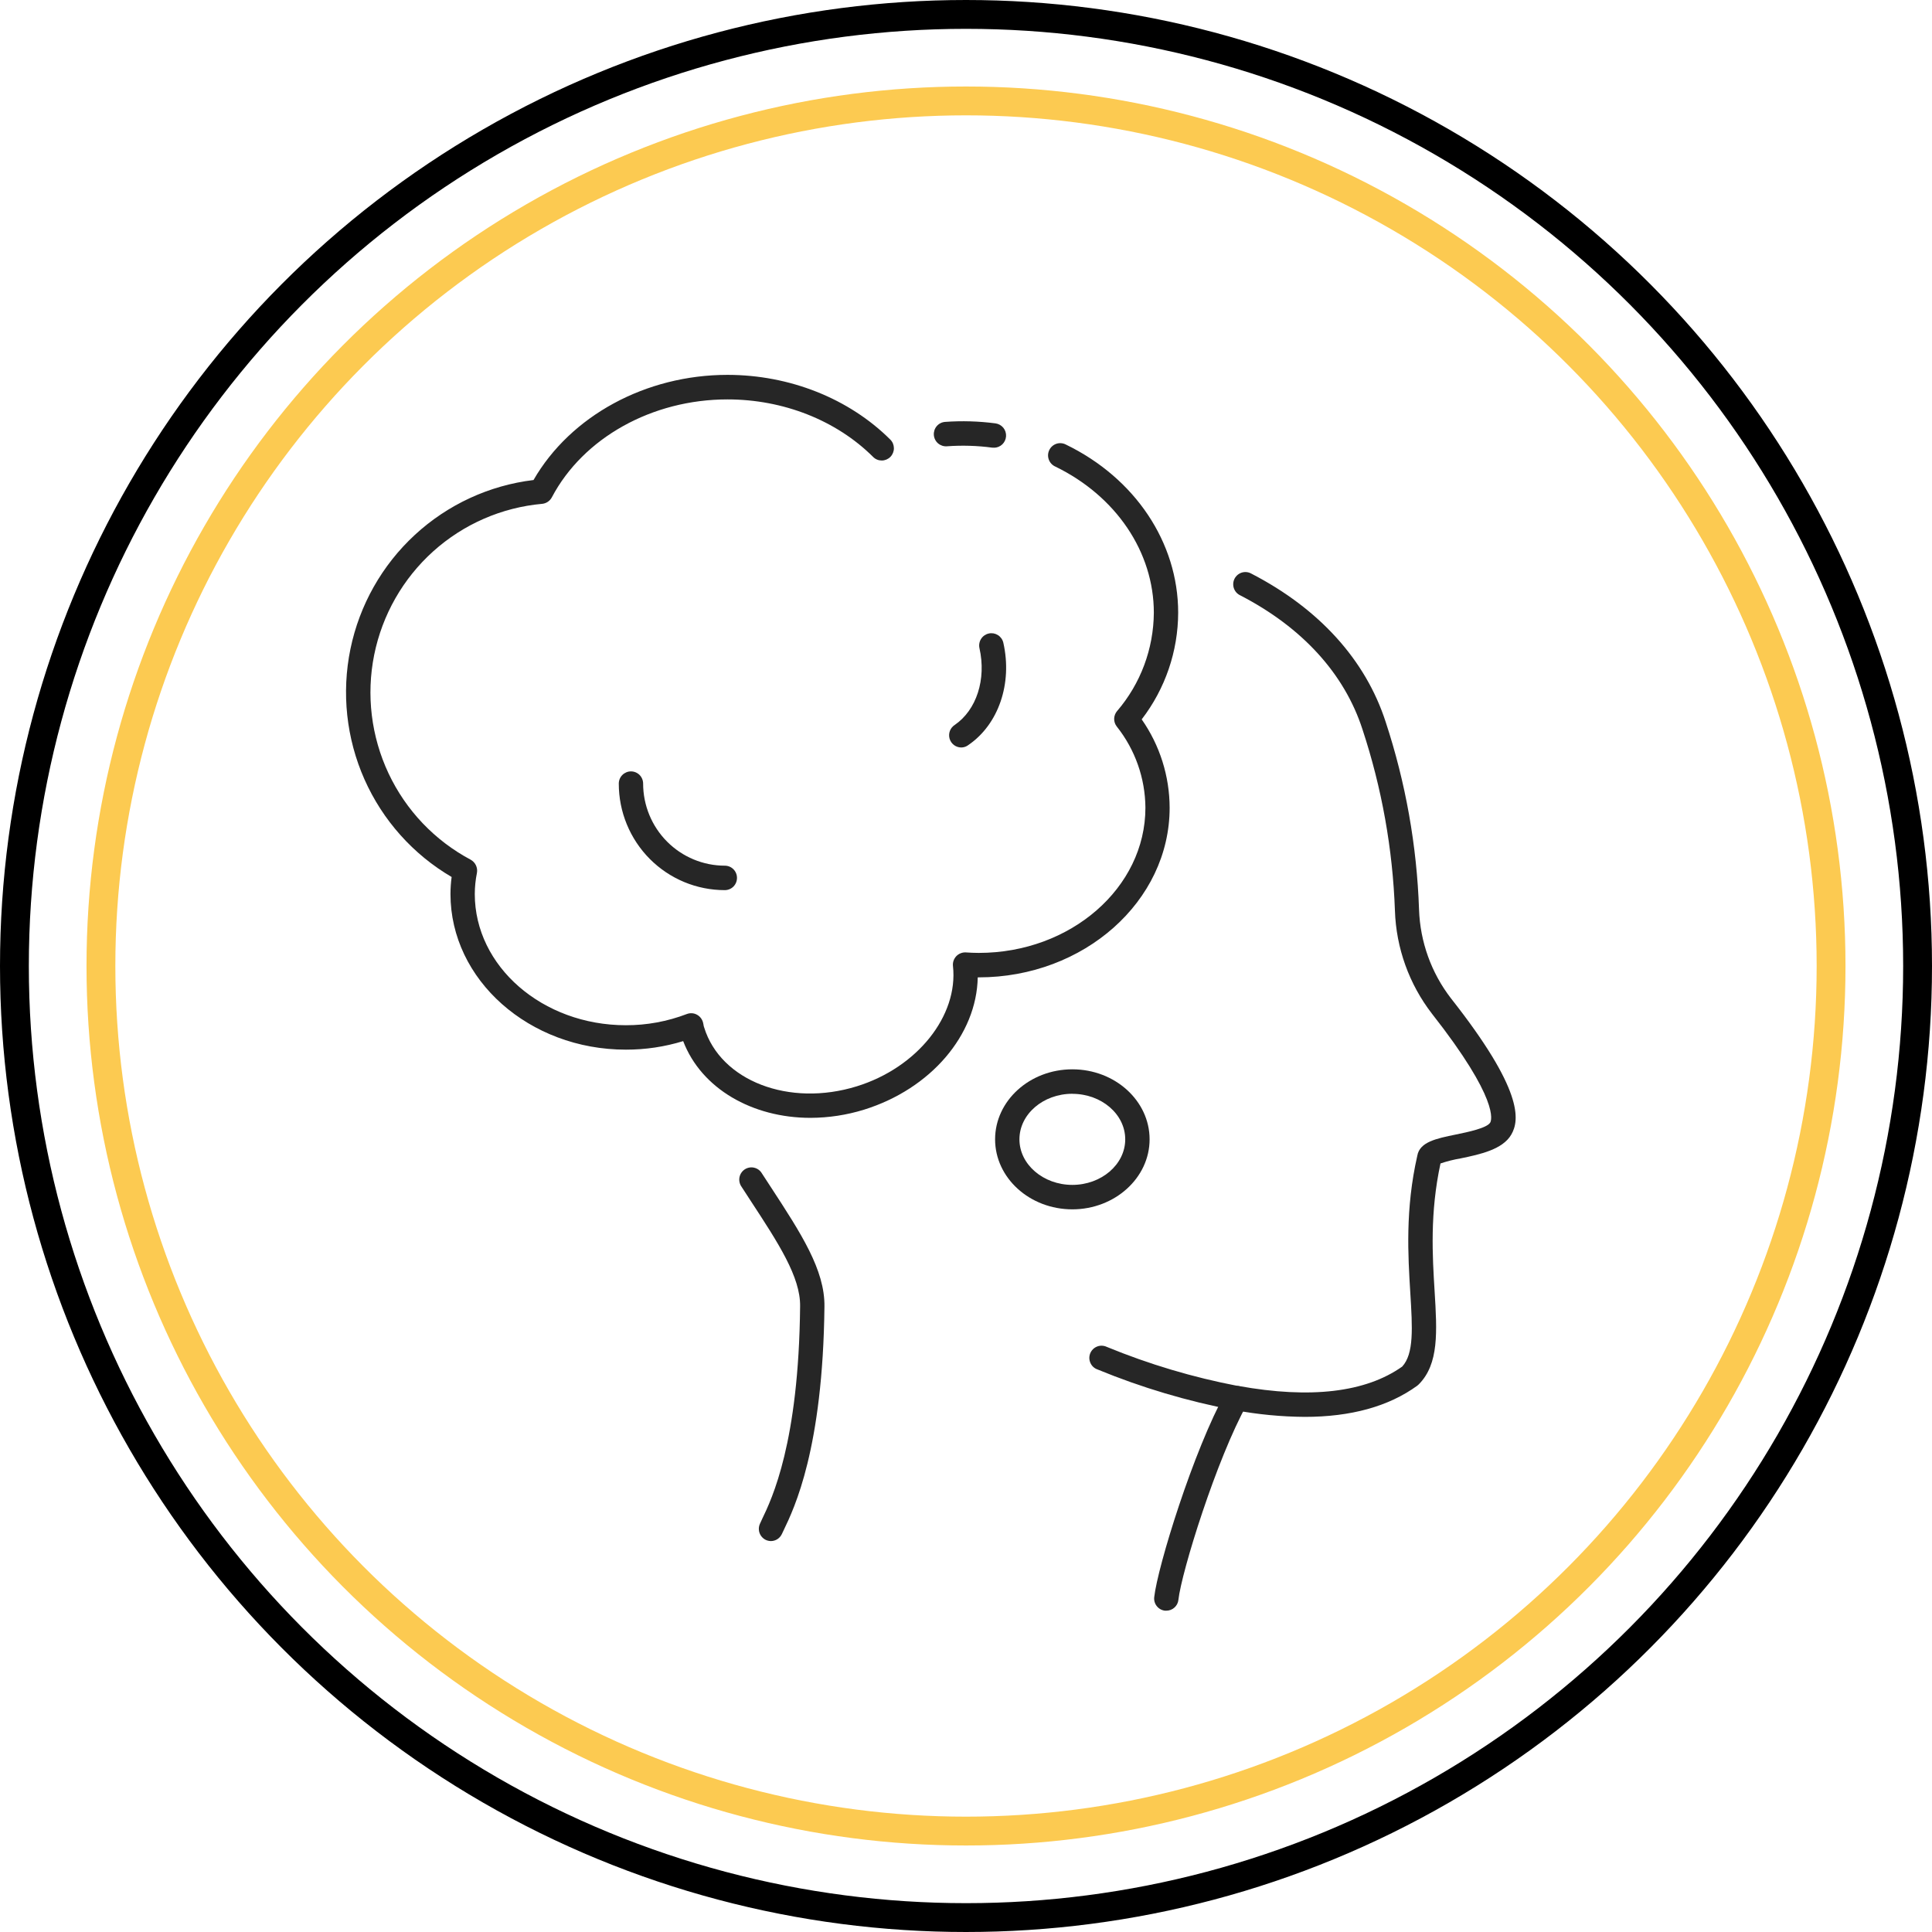
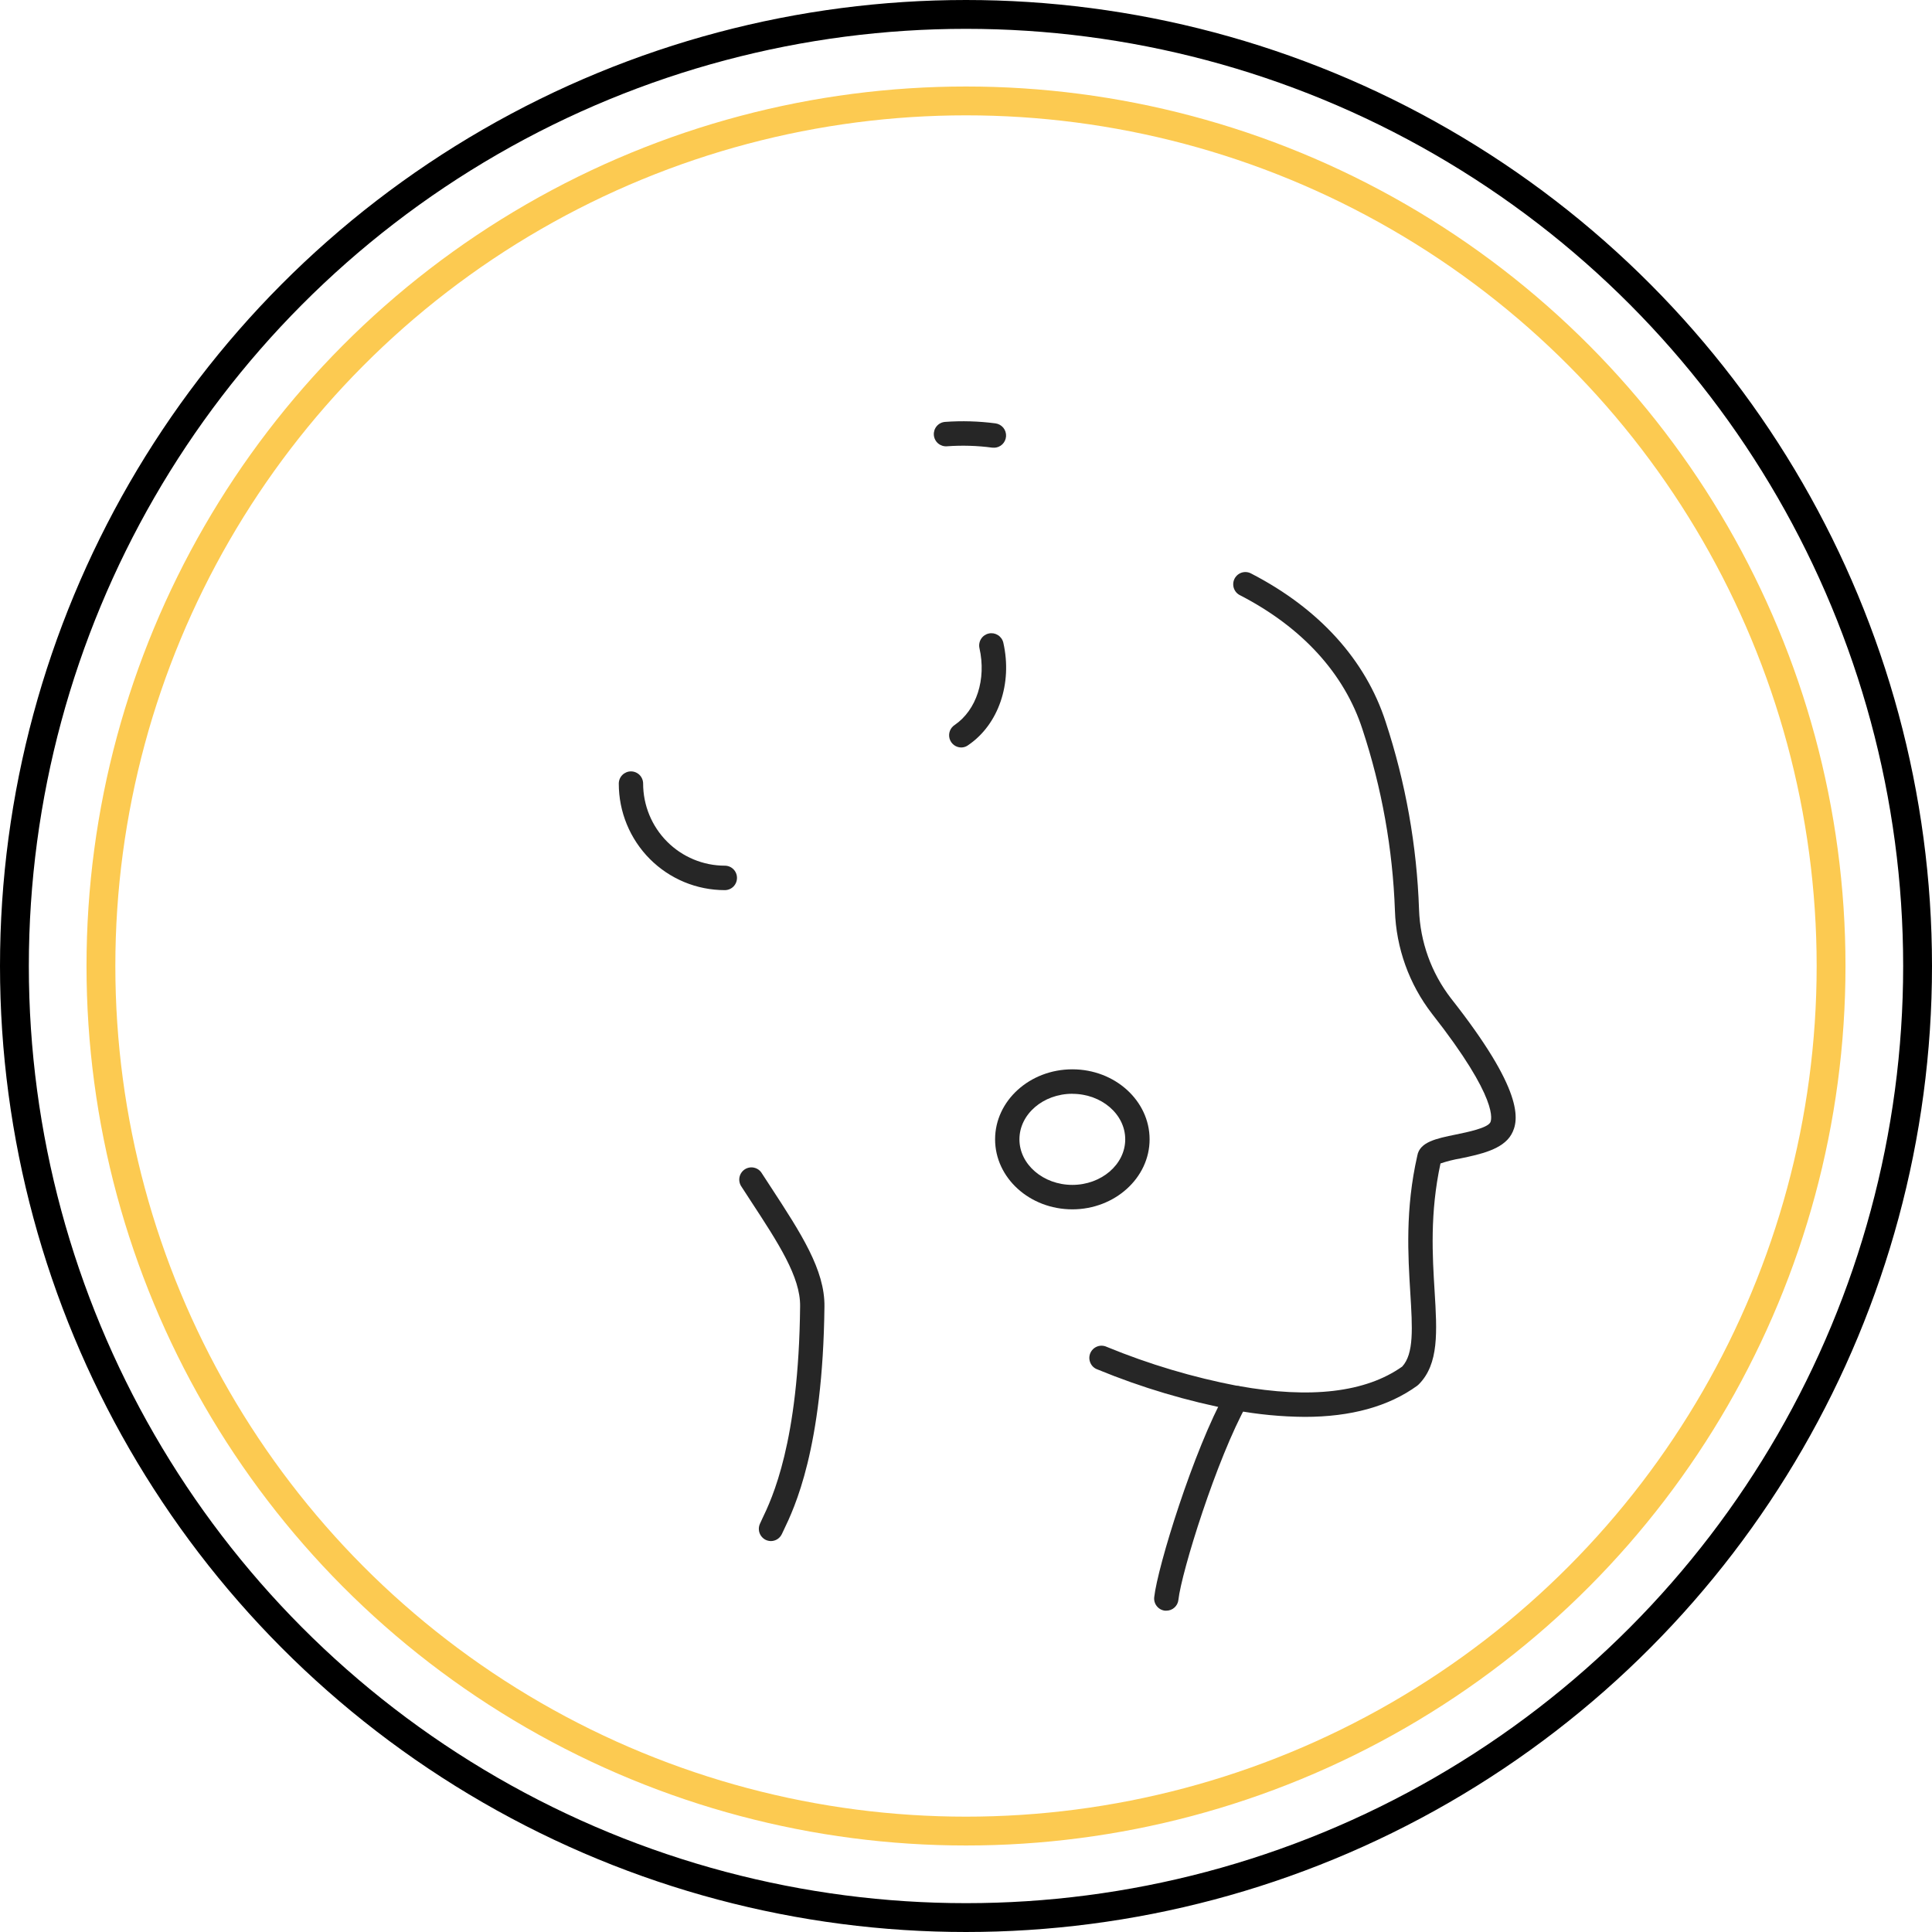
<svg xmlns="http://www.w3.org/2000/svg" width="67" height="67" viewBox="0 0 67 67" fill="none">
  <circle cx="33.5" cy="33.5" r="33" stroke="black" />
  <circle cx="33.5" cy="33.5" r="30" stroke="#FCCA51" />
  <path d="M26.737 53.443C26.666 53.443 26.596 53.425 26.534 53.391C26.472 53.356 26.42 53.307 26.382 53.247C26.344 53.187 26.321 53.119 26.317 53.048C26.312 52.977 26.325 52.906 26.355 52.841L26.422 52.695C26.772 51.968 27.701 50.034 27.747 45.295C27.76 44.286 26.997 43.115 26.028 41.636L25.715 41.154C25.682 41.108 25.659 41.055 25.647 40.999C25.634 40.943 25.634 40.885 25.644 40.829C25.655 40.773 25.676 40.719 25.708 40.672C25.74 40.624 25.781 40.583 25.829 40.552C25.876 40.521 25.93 40.5 25.986 40.49C26.042 40.48 26.1 40.481 26.155 40.495C26.211 40.508 26.263 40.532 26.309 40.566C26.355 40.6 26.393 40.642 26.422 40.692L26.735 41.172C27.782 42.776 28.608 44.043 28.591 45.31C28.537 50.238 27.548 52.296 27.176 53.069L27.113 53.202C27.079 53.273 27.026 53.334 26.959 53.377C26.893 53.419 26.816 53.442 26.737 53.443Z" fill="#262626" />
-   <path d="M45.244 49.136C44.432 49.13 43.621 49.052 42.822 48.903H42.804C41.181 48.595 39.592 48.122 38.064 47.493C38.009 47.474 37.959 47.445 37.916 47.406C37.874 47.368 37.84 47.321 37.816 47.268C37.792 47.216 37.779 47.159 37.777 47.101C37.776 47.043 37.787 46.986 37.808 46.932C37.83 46.879 37.862 46.831 37.903 46.79C37.944 46.749 37.992 46.718 38.046 46.697C38.099 46.675 38.157 46.666 38.214 46.668C38.272 46.67 38.328 46.683 38.38 46.708C39.849 47.312 41.375 47.767 42.935 48.065H42.954C45.453 48.514 47.36 48.288 48.627 47.392C49.037 46.944 48.983 46.061 48.908 44.834C48.829 43.543 48.729 41.937 49.15 40.082C49.231 39.601 49.812 39.483 50.484 39.345C50.888 39.262 51.566 39.124 51.68 38.928C51.721 38.856 52.011 38.148 49.657 35.152C48.867 34.128 48.418 32.879 48.375 31.583C48.299 29.444 47.92 27.326 47.249 25.293C46.625 23.364 45.16 21.757 43.014 20.648C42.962 20.624 42.915 20.59 42.877 20.548C42.838 20.505 42.809 20.455 42.79 20.401C42.771 20.347 42.764 20.29 42.768 20.232C42.772 20.175 42.787 20.119 42.813 20.068C42.84 20.017 42.876 19.972 42.92 19.935C42.964 19.899 43.015 19.871 43.07 19.855C43.124 19.839 43.182 19.834 43.239 19.841C43.295 19.848 43.35 19.866 43.4 19.895C45.749 21.109 47.358 22.888 48.052 25.03C48.745 27.135 49.136 29.328 49.211 31.543C49.249 32.66 49.636 33.737 50.317 34.62C52.816 37.79 52.708 38.838 52.408 39.35C52.109 39.862 51.334 40.032 50.653 40.172C50.416 40.212 50.182 40.271 49.955 40.348C49.584 42.063 49.676 43.565 49.751 44.777C49.837 46.186 49.905 47.298 49.203 48.007C49.186 48.024 49.169 48.039 49.15 48.054C48.157 48.775 46.849 49.136 45.244 49.136Z" fill="#262626" />
+   <path d="M45.244 49.136C44.432 49.13 43.621 49.052 42.822 48.903H42.804C41.181 48.595 39.592 48.122 38.064 47.493C38.009 47.474 37.959 47.445 37.916 47.406C37.874 47.368 37.84 47.321 37.816 47.268C37.792 47.216 37.779 47.159 37.777 47.101C37.776 47.043 37.787 46.986 37.808 46.932C37.83 46.879 37.862 46.831 37.903 46.79C37.944 46.749 37.992 46.718 38.046 46.697C38.099 46.675 38.157 46.666 38.214 46.668C38.272 46.67 38.328 46.683 38.38 46.708C39.849 47.312 41.375 47.767 42.935 48.065H42.954C45.453 48.514 47.36 48.288 48.627 47.392C49.037 46.944 48.983 46.061 48.908 44.834C48.829 43.543 48.729 41.937 49.15 40.082C49.231 39.601 49.812 39.483 50.484 39.345C50.888 39.262 51.566 39.124 51.68 38.928C51.721 38.856 52.011 38.148 49.657 35.152C48.867 34.128 48.418 32.879 48.375 31.583C48.299 29.444 47.92 27.326 47.249 25.293C46.625 23.364 45.16 21.757 43.014 20.648C42.962 20.624 42.915 20.59 42.877 20.548C42.838 20.505 42.809 20.455 42.79 20.401C42.771 20.347 42.764 20.29 42.768 20.232C42.772 20.175 42.787 20.119 42.813 20.068C42.84 20.017 42.876 19.972 42.92 19.935C42.964 19.899 43.015 19.871 43.07 19.855C43.124 19.839 43.182 19.834 43.239 19.841C43.295 19.848 43.35 19.866 43.4 19.895C45.749 21.109 47.358 22.888 48.052 25.03C48.745 27.135 49.136 29.328 49.211 31.543C49.249 32.66 49.636 33.737 50.317 34.62C52.816 37.79 52.708 38.838 52.408 39.35C52.109 39.862 51.334 40.032 50.653 40.172C50.416 40.212 50.182 40.271 49.955 40.348C49.584 42.063 49.676 43.565 49.751 44.777C49.837 46.186 49.905 47.298 49.203 48.007C49.186 48.024 49.169 48.039 49.15 48.054C48.157 48.775 46.849 49.136 45.244 49.136" fill="#262626" />
  <path d="M40.447 55.857H40.401C40.29 55.845 40.188 55.789 40.118 55.701C40.047 55.614 40.015 55.502 40.027 55.39C40.143 54.334 41.391 50.291 42.51 48.278C42.538 48.23 42.574 48.187 42.618 48.152C42.661 48.118 42.711 48.092 42.765 48.077C42.818 48.062 42.874 48.058 42.929 48.065C42.984 48.071 43.037 48.089 43.086 48.116C43.134 48.143 43.177 48.18 43.211 48.224C43.245 48.267 43.271 48.318 43.286 48.371C43.301 48.425 43.305 48.481 43.298 48.536C43.292 48.592 43.274 48.645 43.247 48.694C42.193 50.587 40.972 54.515 40.866 55.481C40.855 55.585 40.806 55.68 40.728 55.75C40.651 55.819 40.551 55.857 40.447 55.857Z" fill="#262626" />
  <path d="M34.466 15.524H34.41C33.888 15.454 33.361 15.439 32.837 15.477C32.725 15.485 32.615 15.448 32.53 15.375C32.445 15.301 32.393 15.197 32.385 15.085C32.377 14.972 32.413 14.861 32.487 14.776C32.56 14.691 32.664 14.639 32.776 14.631C33.358 14.589 33.942 14.606 34.521 14.682C34.627 14.696 34.725 14.75 34.794 14.833C34.862 14.916 34.896 15.023 34.889 15.13C34.882 15.238 34.835 15.339 34.756 15.413C34.677 15.487 34.574 15.527 34.466 15.527V15.524Z" fill="#262626" />
-   <path d="M28.106 38.766C26.094 38.766 24.323 37.756 23.692 36.105C23.048 36.303 22.378 36.402 21.705 36.401C18.351 36.401 15.622 33.979 15.622 31.002C15.623 30.805 15.636 30.608 15.662 30.413C14.326 29.631 13.269 28.446 12.639 27.027C12.01 25.608 11.84 24.026 12.153 22.505C12.467 20.983 13.249 19.599 14.388 18.548C15.527 17.497 16.966 16.832 18.502 16.647C19.783 14.424 22.392 13 25.228 13C27.381 13 29.442 13.818 30.874 15.244C30.914 15.283 30.945 15.329 30.967 15.381C30.988 15.432 30.999 15.487 31 15.543C31 15.599 30.989 15.654 30.968 15.706C30.947 15.757 30.917 15.804 30.878 15.844C30.838 15.884 30.792 15.915 30.741 15.937C30.69 15.958 30.635 15.97 30.579 15.97C30.524 15.97 30.469 15.96 30.418 15.939C30.366 15.918 30.319 15.886 30.28 15.847C29.005 14.577 27.164 13.851 25.228 13.851C22.616 13.851 20.225 15.182 19.137 17.248C19.104 17.309 19.057 17.362 18.999 17.401C18.942 17.44 18.875 17.465 18.806 17.472C17.402 17.597 16.076 18.175 15.025 19.119C13.974 20.064 13.256 21.324 12.976 22.712C12.697 24.1 12.872 25.541 13.475 26.822C14.078 28.102 15.077 29.151 16.323 29.814C16.402 29.858 16.465 29.925 16.504 30.006C16.543 30.088 16.556 30.18 16.54 30.269C16.491 30.511 16.466 30.757 16.465 31.004C16.465 33.513 18.814 35.554 21.703 35.554C22.427 35.556 23.144 35.424 23.82 35.165C23.875 35.144 23.935 35.135 23.995 35.138C24.055 35.142 24.113 35.158 24.166 35.187C24.219 35.215 24.265 35.253 24.302 35.301C24.339 35.348 24.366 35.403 24.381 35.461L24.397 35.538C24.397 35.567 24.41 35.599 24.419 35.629C24.99 37.485 27.369 38.401 29.717 37.671C31.806 37.023 33.239 35.23 33.048 33.5C33.041 33.438 33.048 33.376 33.068 33.317C33.088 33.258 33.121 33.205 33.163 33.16C33.206 33.115 33.258 33.08 33.316 33.058C33.373 33.035 33.435 33.025 33.497 33.029C33.644 33.039 33.791 33.046 33.942 33.046C37.129 33.046 39.722 30.788 39.722 28.012C39.715 26.988 39.365 25.996 38.729 25.196C38.669 25.12 38.637 25.025 38.638 24.927C38.64 24.83 38.675 24.736 38.737 24.662C39.554 23.713 40.006 22.502 40.014 21.248C40.014 19.144 38.702 17.201 36.593 16.178C36.542 16.155 36.496 16.121 36.458 16.08C36.419 16.038 36.39 15.989 36.371 15.936C36.352 15.883 36.343 15.827 36.346 15.77C36.349 15.714 36.363 15.659 36.388 15.608C36.412 15.557 36.447 15.511 36.489 15.474C36.531 15.437 36.581 15.408 36.634 15.39C36.687 15.372 36.743 15.365 36.8 15.37C36.856 15.374 36.91 15.389 36.96 15.415C39.364 16.579 40.858 18.814 40.858 21.248C40.854 22.587 40.409 23.887 39.593 24.947C40.221 25.845 40.559 26.914 40.562 28.012C40.562 31.255 37.59 33.894 33.939 33.894H33.907C33.869 35.89 32.283 37.761 29.962 38.483C29.361 38.669 28.735 38.764 28.106 38.766Z" fill="#262626" />
  <path d="M37.188 41.939C35.711 41.939 34.509 40.85 34.509 39.511C34.509 38.172 35.711 37.083 37.188 37.083C38.664 37.083 39.867 38.172 39.867 39.511C39.867 40.85 38.658 41.939 37.188 41.939ZM37.188 37.931C36.176 37.931 35.353 38.64 35.353 39.511C35.353 40.383 36.181 41.091 37.188 41.091C38.194 41.091 39.022 40.383 39.022 39.511C39.022 38.64 38.199 37.933 37.188 37.933V37.931Z" fill="#262626" />
  <path d="M25.136 30.869C24.653 30.869 24.175 30.774 23.729 30.589C23.282 30.403 22.877 30.131 22.535 29.788C22.194 29.445 21.923 29.038 21.738 28.589C21.553 28.141 21.459 27.66 21.459 27.175C21.459 27.063 21.503 26.955 21.583 26.875C21.662 26.796 21.769 26.751 21.881 26.751C21.993 26.751 22.101 26.796 22.18 26.875C22.259 26.955 22.303 27.063 22.303 27.175C22.304 27.93 22.602 28.653 23.134 29.187C23.665 29.72 24.385 30.02 25.136 30.021C25.248 30.021 25.356 30.065 25.435 30.145C25.514 30.224 25.558 30.332 25.558 30.445C25.558 30.557 25.514 30.665 25.435 30.745C25.356 30.824 25.248 30.869 25.136 30.869Z" fill="#262626" />
  <path d="M33.346 25.922C33.254 25.924 33.164 25.896 33.089 25.842C33.014 25.787 32.959 25.71 32.932 25.621C32.906 25.533 32.908 25.438 32.94 25.351C32.972 25.264 33.032 25.19 33.109 25.14C33.864 24.625 34.21 23.56 33.967 22.479C33.955 22.425 33.953 22.368 33.963 22.313C33.972 22.258 33.992 22.205 34.022 22.158C34.052 22.11 34.091 22.069 34.136 22.037C34.182 22.005 34.233 21.982 34.287 21.97C34.342 21.957 34.398 21.956 34.453 21.965C34.508 21.975 34.56 21.995 34.608 22.025C34.655 22.055 34.695 22.094 34.728 22.139C34.76 22.185 34.783 22.237 34.795 22.291C35.114 23.702 34.629 25.119 33.586 25.834C33.518 25.888 33.434 25.919 33.346 25.922Z" fill="#262626" />
</svg>